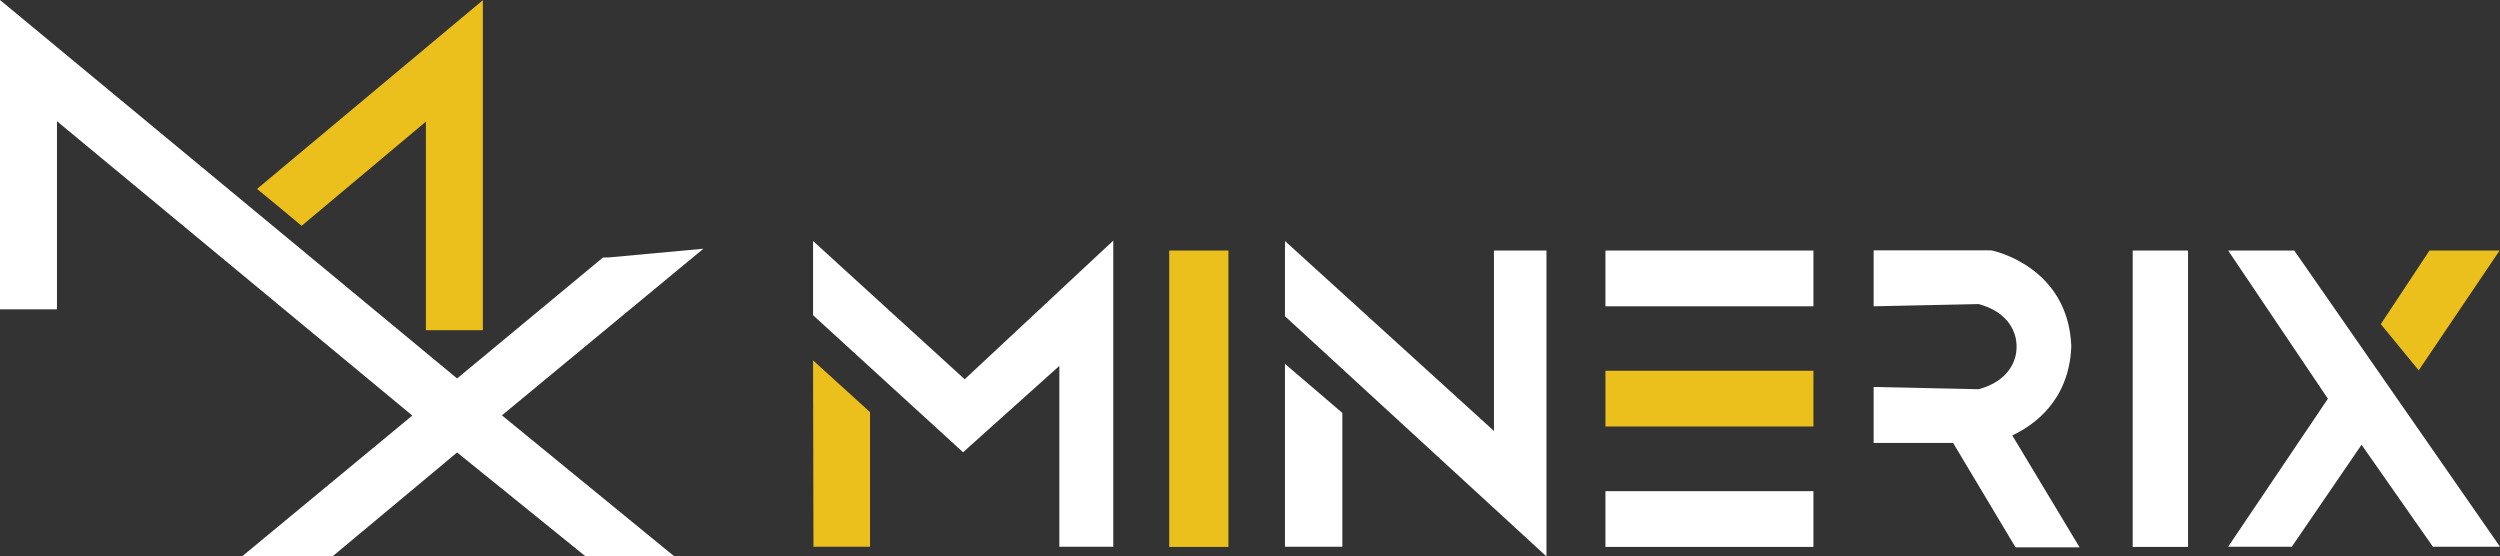
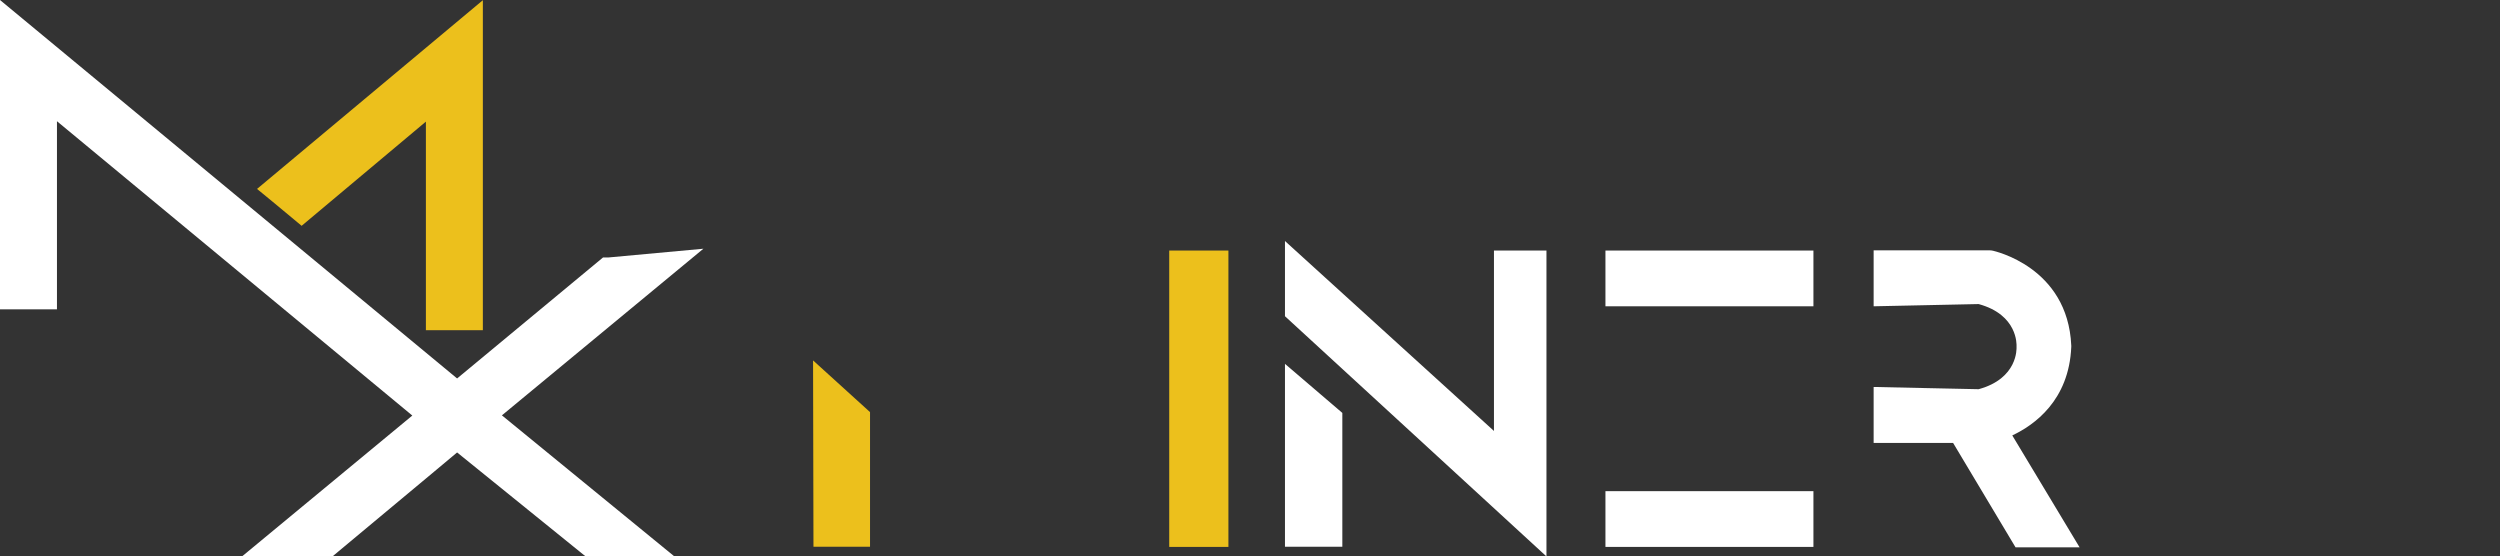
<svg xmlns="http://www.w3.org/2000/svg" id="Layer_1" x="0px" y="0px" viewBox="0 0 1233.3 274.5" style="enable-background:new 0 0 1233.3 274.5;" xml:space="preserve">
  <rect x="0" y="0" width="1233.3" height="274.5" fill="#333333" stroke="none" />
  <style type="text/css">	.st0{fill:#FFFFFF;}	.st1{fill:#F7931A;}	.st2{fill:#BCBEC0;}	.st3{fill:#DEDFE0;}	.st4{fill:#939598;}	.st5{fill:#988430;}	.st6{fill:#7A6A2A;}	.st7{fill:#BA9F33;}	.st8{fill-rule:evenodd;clip-rule:evenodd;fill:#CFB66C;}	.st9{fill-rule:evenodd;clip-rule:evenodd;fill:#E2CC85;}	.st10{fill-rule:evenodd;clip-rule:evenodd;fill:#F1D789;}	.st11{fill-rule:evenodd;clip-rule:evenodd;fill:#F4ECB4;}	.st12{fill-rule:evenodd;clip-rule:evenodd;fill:#F3E19D;}	.st13{fill-rule:evenodd;clip-rule:evenodd;fill:#F2E8B0;}	.st14{fill-rule:evenodd;clip-rule:evenodd;fill:#F5EEC0;}	.st15{fill-rule:evenodd;clip-rule:evenodd;fill:#E6DB9D;}	.st16{fill-rule:evenodd;clip-rule:evenodd;fill:#E5CB7A;}	.st17{fill-rule:evenodd;clip-rule:evenodd;fill:#D8C173;}	.st18{fill-rule:evenodd;clip-rule:evenodd;fill:#E0CD81;}	.st19{fill-rule:evenodd;clip-rule:evenodd;fill:#DFC57C;}	.st20{fill-rule:evenodd;clip-rule:evenodd;fill:#E5CC7C;}	.st21{fill-rule:evenodd;clip-rule:evenodd;fill:#D2C281;}	.st22{fill-rule:evenodd;clip-rule:evenodd;fill:#E2C270;}	.st23{fill-rule:evenodd;clip-rule:evenodd;fill:#CCB360;}	.st24{fill-rule:evenodd;clip-rule:evenodd;fill:#D5B457;}	.st25{fill-rule:evenodd;clip-rule:evenodd;fill:#D2B257;}	.st26{fill-rule:evenodd;clip-rule:evenodd;fill:#D2B159;}	.st27{fill-rule:evenodd;clip-rule:evenodd;fill:#C2A44D;}	.st28{fill-rule:evenodd;clip-rule:evenodd;fill:#CAA13E;}	.st29{fill-rule:evenodd;clip-rule:evenodd;fill:#B59544;}	.st30{fill-rule:evenodd;clip-rule:evenodd;fill:#C89D3A;}	.st31{fill-rule:evenodd;clip-rule:evenodd;fill:#CEB052;}	.st32{fill-rule:evenodd;clip-rule:evenodd;fill:#CCA847;}	.st33{fill-rule:evenodd;clip-rule:evenodd;fill:#C39D3C;}	.st34{fill-rule:evenodd;clip-rule:evenodd;fill:#D2BA6B;}	.st35{fill-rule:evenodd;clip-rule:evenodd;fill:#C0993A;}	.st36{fill-rule:evenodd;clip-rule:evenodd;fill:#A88F33;}	.st37{fill-rule:evenodd;clip-rule:evenodd;fill:#E3C571;}	.st38{fill-rule:evenodd;clip-rule:evenodd;fill:#D8B65B;}	.st39{fill-rule:evenodd;clip-rule:evenodd;fill:#D3AE4D;}	.st40{fill-rule:evenodd;clip-rule:evenodd;fill:#F4EFC8;}	.st41{fill-rule:evenodd;clip-rule:evenodd;fill:#EBCC73;}	.st42{fill-rule:evenodd;clip-rule:evenodd;fill:#E5C66B;}	.st43{fill-rule:evenodd;clip-rule:evenodd;fill:#E6BD62;}	.st44{fill-rule:evenodd;clip-rule:evenodd;fill:#B6933F;}	.st45{fill-rule:evenodd;clip-rule:evenodd;fill:#C49937;}	.st46{fill-rule:evenodd;clip-rule:evenodd;fill:#DFC068;}	.st47{fill-rule:evenodd;clip-rule:evenodd;fill:#C99E3D;}	.st48{fill-rule:evenodd;clip-rule:evenodd;fill:#B58634;}	.st49{fill-rule:evenodd;clip-rule:evenodd;fill:#E6C367;}	.st50{fill-rule:evenodd;clip-rule:evenodd;fill:#DCBA5A;}	.st51{fill-rule:evenodd;clip-rule:evenodd;fill:#E9CE77;}	.st52{fill-rule:evenodd;clip-rule:evenodd;fill:#CDAE50;}	.st53{fill-rule:evenodd;clip-rule:evenodd;fill:#D2A83E;}	.st54{fill-rule:evenodd;clip-rule:evenodd;fill:#C29637;}	.st55{fill-rule:evenodd;clip-rule:evenodd;fill:#AC8132;}	.st56{fill-rule:evenodd;clip-rule:evenodd;fill:#A67A2E;}	.st57{fill-rule:evenodd;clip-rule:evenodd;fill:#8C6228;}	.st58{fill-rule:evenodd;clip-rule:evenodd;fill:#CBA94C;}	.st59{fill-rule:evenodd;clip-rule:evenodd;fill:#BE9C44;}	.st60{fill-rule:evenodd;clip-rule:evenodd;fill:#A17C34;}	.st61{fill-rule:evenodd;clip-rule:evenodd;fill:#92723A;}	.st62{fill-rule:evenodd;clip-rule:evenodd;fill:#B18E3E;}	.st63{fill-rule:evenodd;clip-rule:evenodd;fill:#543E26;}	.st64{fill-rule:evenodd;clip-rule:evenodd;fill:#806031;}	.st65{fill-rule:evenodd;clip-rule:evenodd;fill:#B6903C;}	.st66{fill-rule:evenodd;clip-rule:evenodd;fill:#685026;}	.st67{fill-rule:evenodd;clip-rule:evenodd;fill:#D4B968;}	.st68{fill-rule:evenodd;clip-rule:evenodd;fill:#CCA849;}	.st69{fill-rule:evenodd;clip-rule:evenodd;fill:#585136;}	.st70{fill-rule:evenodd;clip-rule:evenodd;fill:#252211;}	.st71{fill-rule:evenodd;clip-rule:evenodd;fill:#C3B378;}	.st72{fill-rule:evenodd;clip-rule:evenodd;fill:#E6D89C;}	.st73{fill-rule:evenodd;clip-rule:evenodd;fill:#6F674D;}	.st74{fill-rule:evenodd;clip-rule:evenodd;fill:#AC924C;}	.st75{fill-rule:evenodd;clip-rule:evenodd;fill:#9F8E57;}	.st76{fill-rule:evenodd;clip-rule:evenodd;fill:#EAC970;}	.st77{fill-rule:evenodd;clip-rule:evenodd;fill:#D7BC6B;}	.st78{fill-rule:evenodd;clip-rule:evenodd;fill:#453A25;}	.st79{fill-rule:evenodd;clip-rule:evenodd;fill:#84754B;}	.st80{fill-rule:evenodd;clip-rule:evenodd;fill:#F7F7E7;}	.st81{fill-rule:evenodd;clip-rule:evenodd;fill:#F8F6DE;}	.st82{fill-rule:evenodd;clip-rule:evenodd;fill:#D4C38B;}	.st83{fill-rule:evenodd;clip-rule:evenodd;fill:#E2D59D;}	.st84{fill-rule:evenodd;clip-rule:evenodd;fill:#CBAC5A;}	.st85{fill-rule:evenodd;clip-rule:evenodd;fill:#D6BC6F;}	.st86{fill-rule:evenodd;clip-rule:evenodd;fill:#DFC677;}	.st87{fill-rule:evenodd;clip-rule:evenodd;fill:#C4A859;}	.st88{fill-rule:evenodd;clip-rule:evenodd;fill:#927D49;}	.st89{fill-rule:evenodd;clip-rule:evenodd;fill:#6E6342;}	.st90{fill-rule:evenodd;clip-rule:evenodd;fill:#39331F;}	.st91{fill-rule:evenodd;clip-rule:evenodd;fill:#292311;}	.st92{fill-rule:evenodd;clip-rule:evenodd;fill:#3F3824;}	.st93{fill-rule:evenodd;clip-rule:evenodd;fill:#2D2815;}	.st94{fill-rule:evenodd;clip-rule:evenodd;fill:#82764F;}	.st95{fill-rule:evenodd;clip-rule:evenodd;fill:#2D2816;}	.st96{fill-rule:evenodd;clip-rule:evenodd;fill:#574F35;}	.st97{fill:none;}	.st98{fill-rule:evenodd;clip-rule:evenodd;fill:#DEC270;}	.st99{fill-rule:evenodd;clip-rule:evenodd;fill:#CBAF59;}	.st100{fill-rule:evenodd;clip-rule:evenodd;fill:#E3C677;}	.st101{fill-rule:evenodd;clip-rule:evenodd;fill:#ECD592;}	.st102{fill-rule:evenodd;clip-rule:evenodd;fill:#FFFFFF;fill-opacity:0.8;}	.st103{fill:#ECC01C;}</style>
  <g>
    <g>
      <polygon class="st103" points="148.8,111.4 210.1,60 210.1,162.9 238.2,162.9 238.2,0.1 126.8,93.2 134.6,99.6   " />
      <polygon class="st0" points="347,122.7 300.3,127 297.5,127 225.5,186.7 0,0 0,152.6 28.1,152.6 28.1,59.8 203.4,205 119.5,274.4    164,274.5 214.5,232.4 225.5,223.2 288.9,274.5 332.7,274.5 247.6,204.9   " />
    </g>
    <g>
      <polygon class="st103" points="401.3,269.7 429.2,269.7 429.2,203.3 401.1,177.8   " />
-       <polygon class="st0" points="401.1,118.9 401.1,155.5 475.1,223.1 522.6,180.5 522.6,269.7 549.2,269.7 549.2,118.7 475.9,187.1      " />
      <rect x="576.8" y="123.6" class="st103" width="29.2" height="146.2" />
      <polygon class="st0" points="633.9,269.7 662.2,269.7 662.2,203.7 633.9,179.5   " />
      <polygon class="st0" points="737,212.6 633.9,118.9 633.9,156 762.9,274.5 762.9,123.6 737,123.6   " />
      <rect x="792" y="123.6" class="st0" width="102.6" height="27.5" />
-       <rect x="792" y="182.9" class="st103" width="102.6" height="27.5" />
      <rect x="792" y="242.3" class="st0" width="102.6" height="27.5" />
      <path class="st0" d="M1021.8,171.1l0-0.6c-1.7-39-38.4-46.7-38.6-46.8c-0.7-0.2-1.4-0.2-1.8-0.2h-57.1v27.6l51.8-1.1   c19.4,5.3,18.7,20.1,18.7,20.7l0,0.3l0,0.3c0,0.6,0.7,15.4-18.7,20.7l-51.8-1.1v27.6h39.2l30.8,51.5h31.6l-33.2-55.2   C1003.5,209.7,1020.7,197.6,1021.8,171.1z" />
-       <rect x="1052.1" y="123.6" class="st0" width="27.3" height="146.2" />
-       <polygon class="st0" points="1131.8,123.6 1099.2,123.6 1148.4,196.7 1099.2,269.7 1130.6,269.7 1165,219.4 1200.2,269.7    1233.3,269.7   " />
-       <polygon class="st103" points="1233.1,123.6 1198.5,123.6 1174.5,159.9 1193.2,182.7   " />
    </g>
  </g>
</svg>